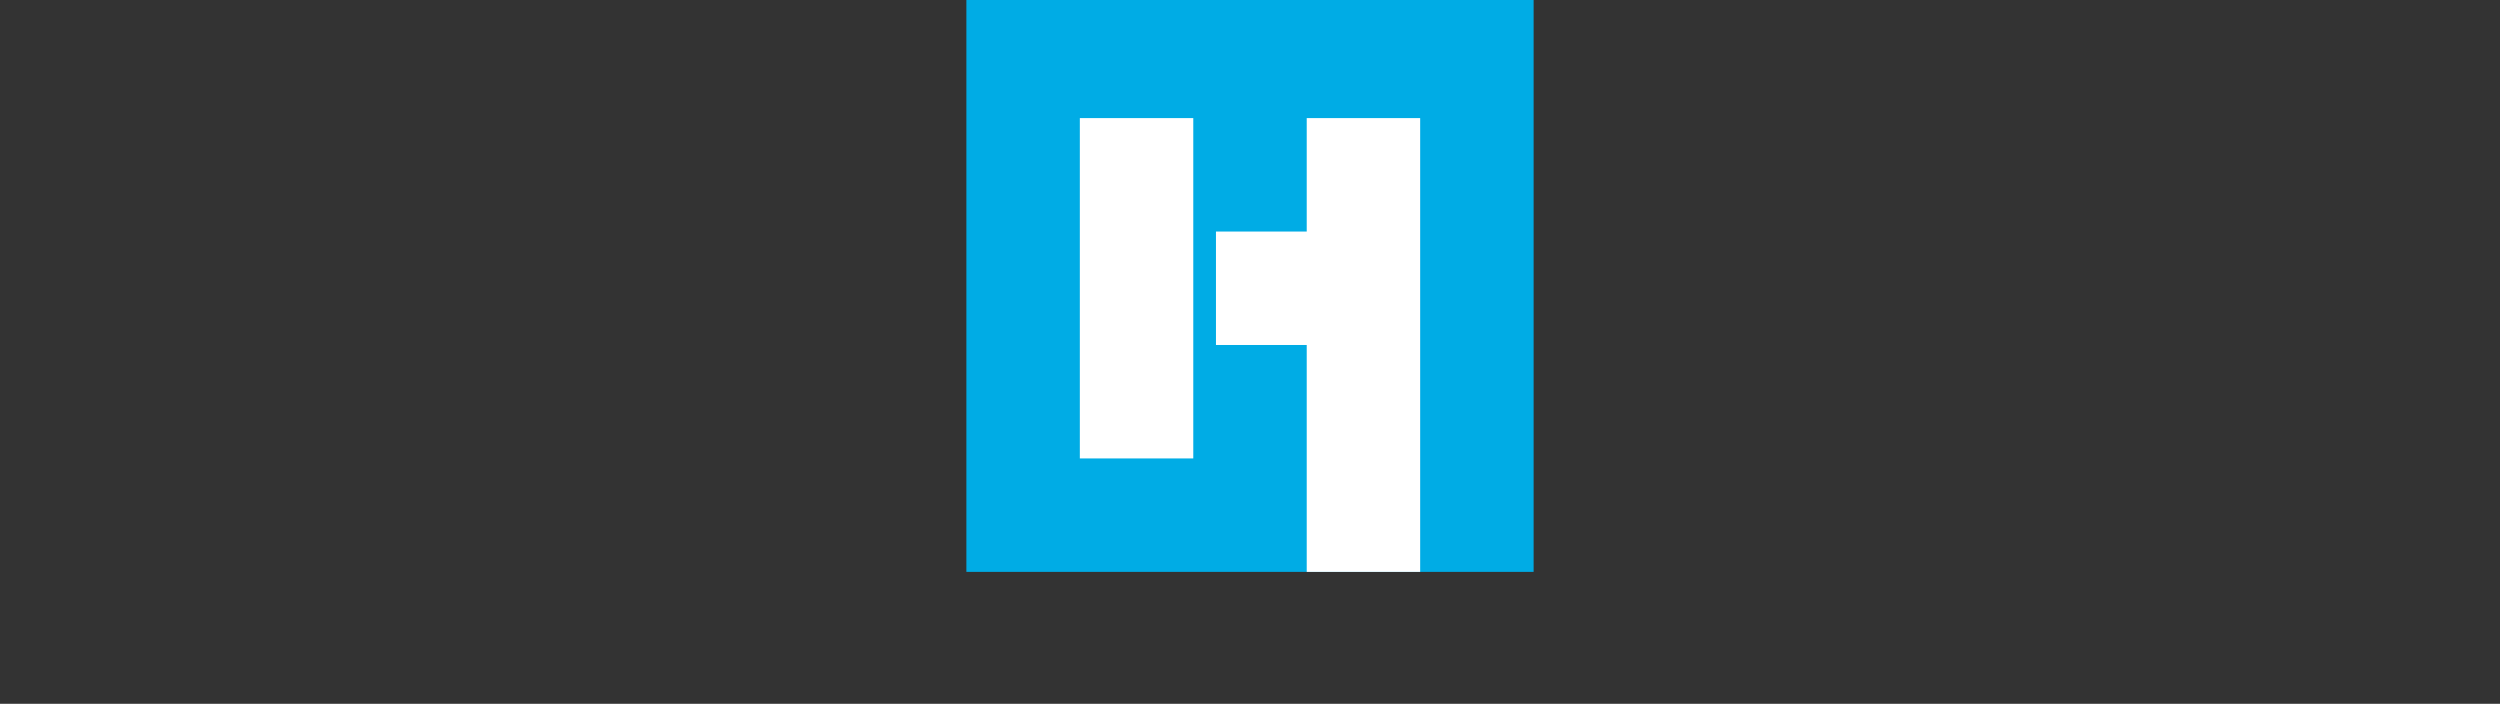
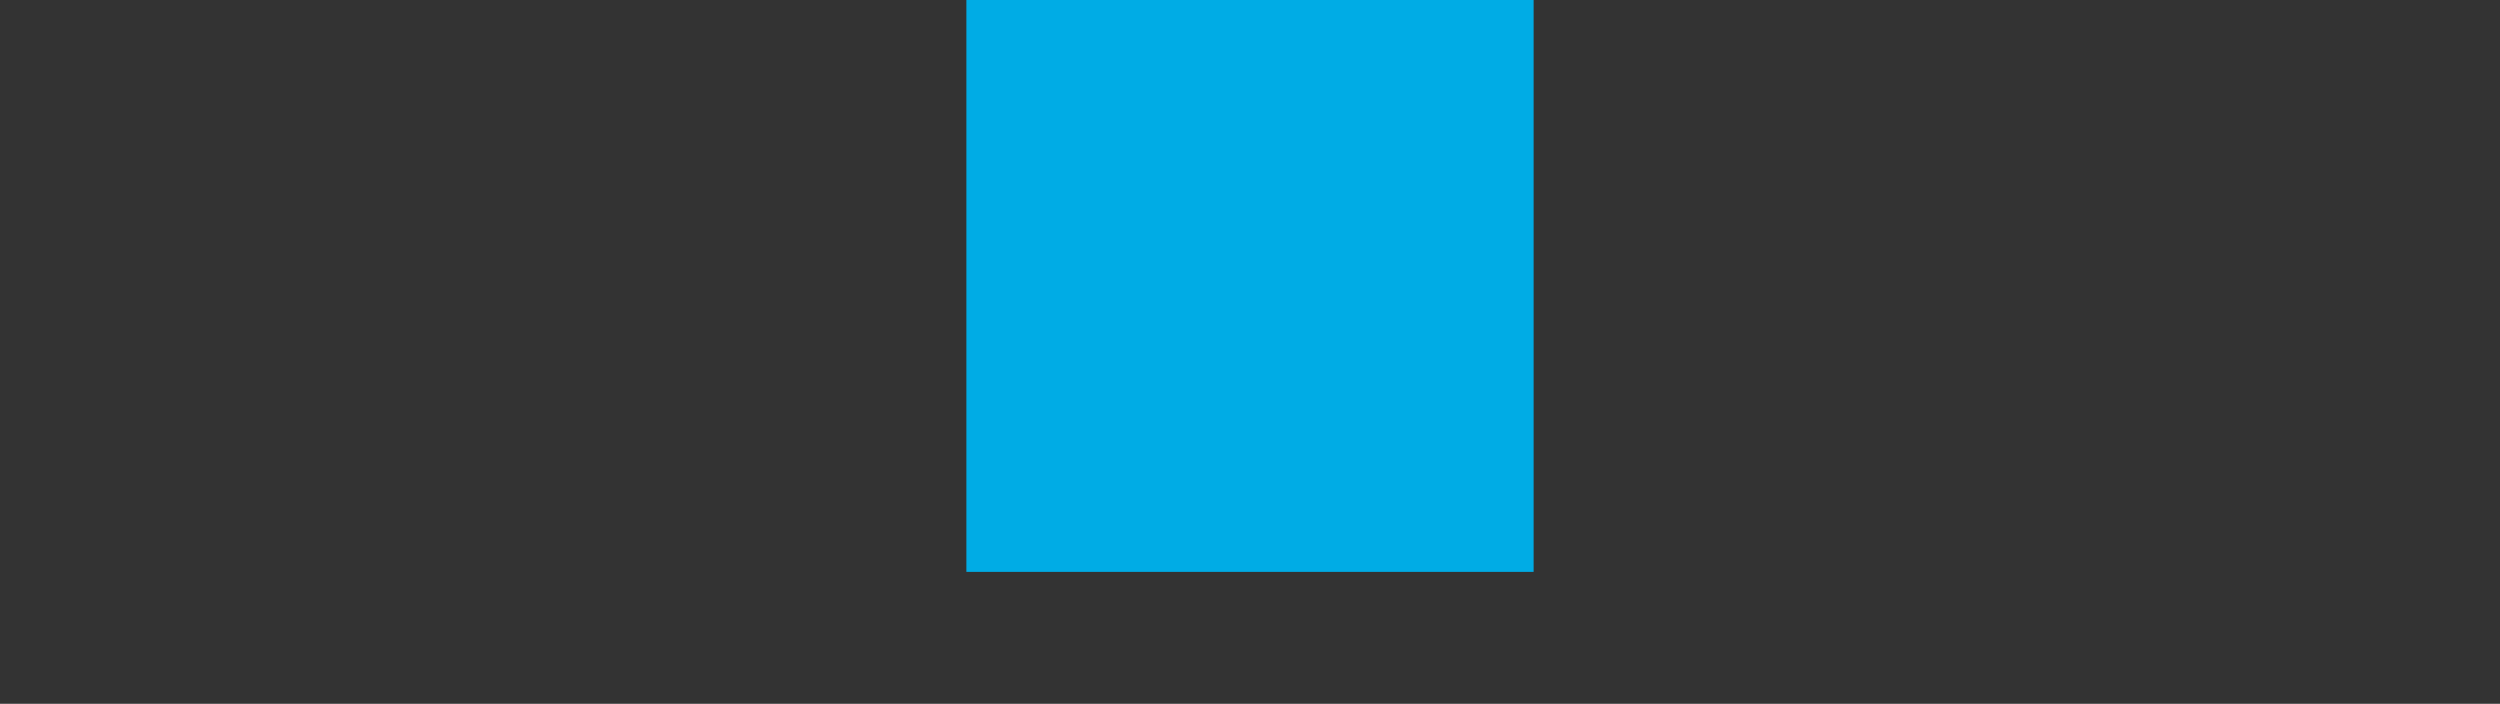
<svg xmlns="http://www.w3.org/2000/svg" id="Component_56_1" data-name="Component 56 – 1" width="238" height="67" viewBox="0 0 238 67">
  <rect x="0" y="0" width="238" height="67" fill="#333333" stroke="none" />
  <g id="ic_mainLogo" transform="translate(92)">
    <path id="Path_91" data-name="Path 91" d="M0,0H54V54.443H0Z" fill="#00ace5" />
-     <path id="Path_92" data-name="Path 92" d="M8,8H18.8V40.4H8ZM29.6,8H40.4V51.2H29.6ZM20.96,18.8h10.8V29.6H20.96Z" transform="translate(2.8 3.243)" fill="#fff" />
  </g>
  <rect id="Rectangle_151" data-name="Rectangle 151" width="238" height="67" fill="none" />
</svg>